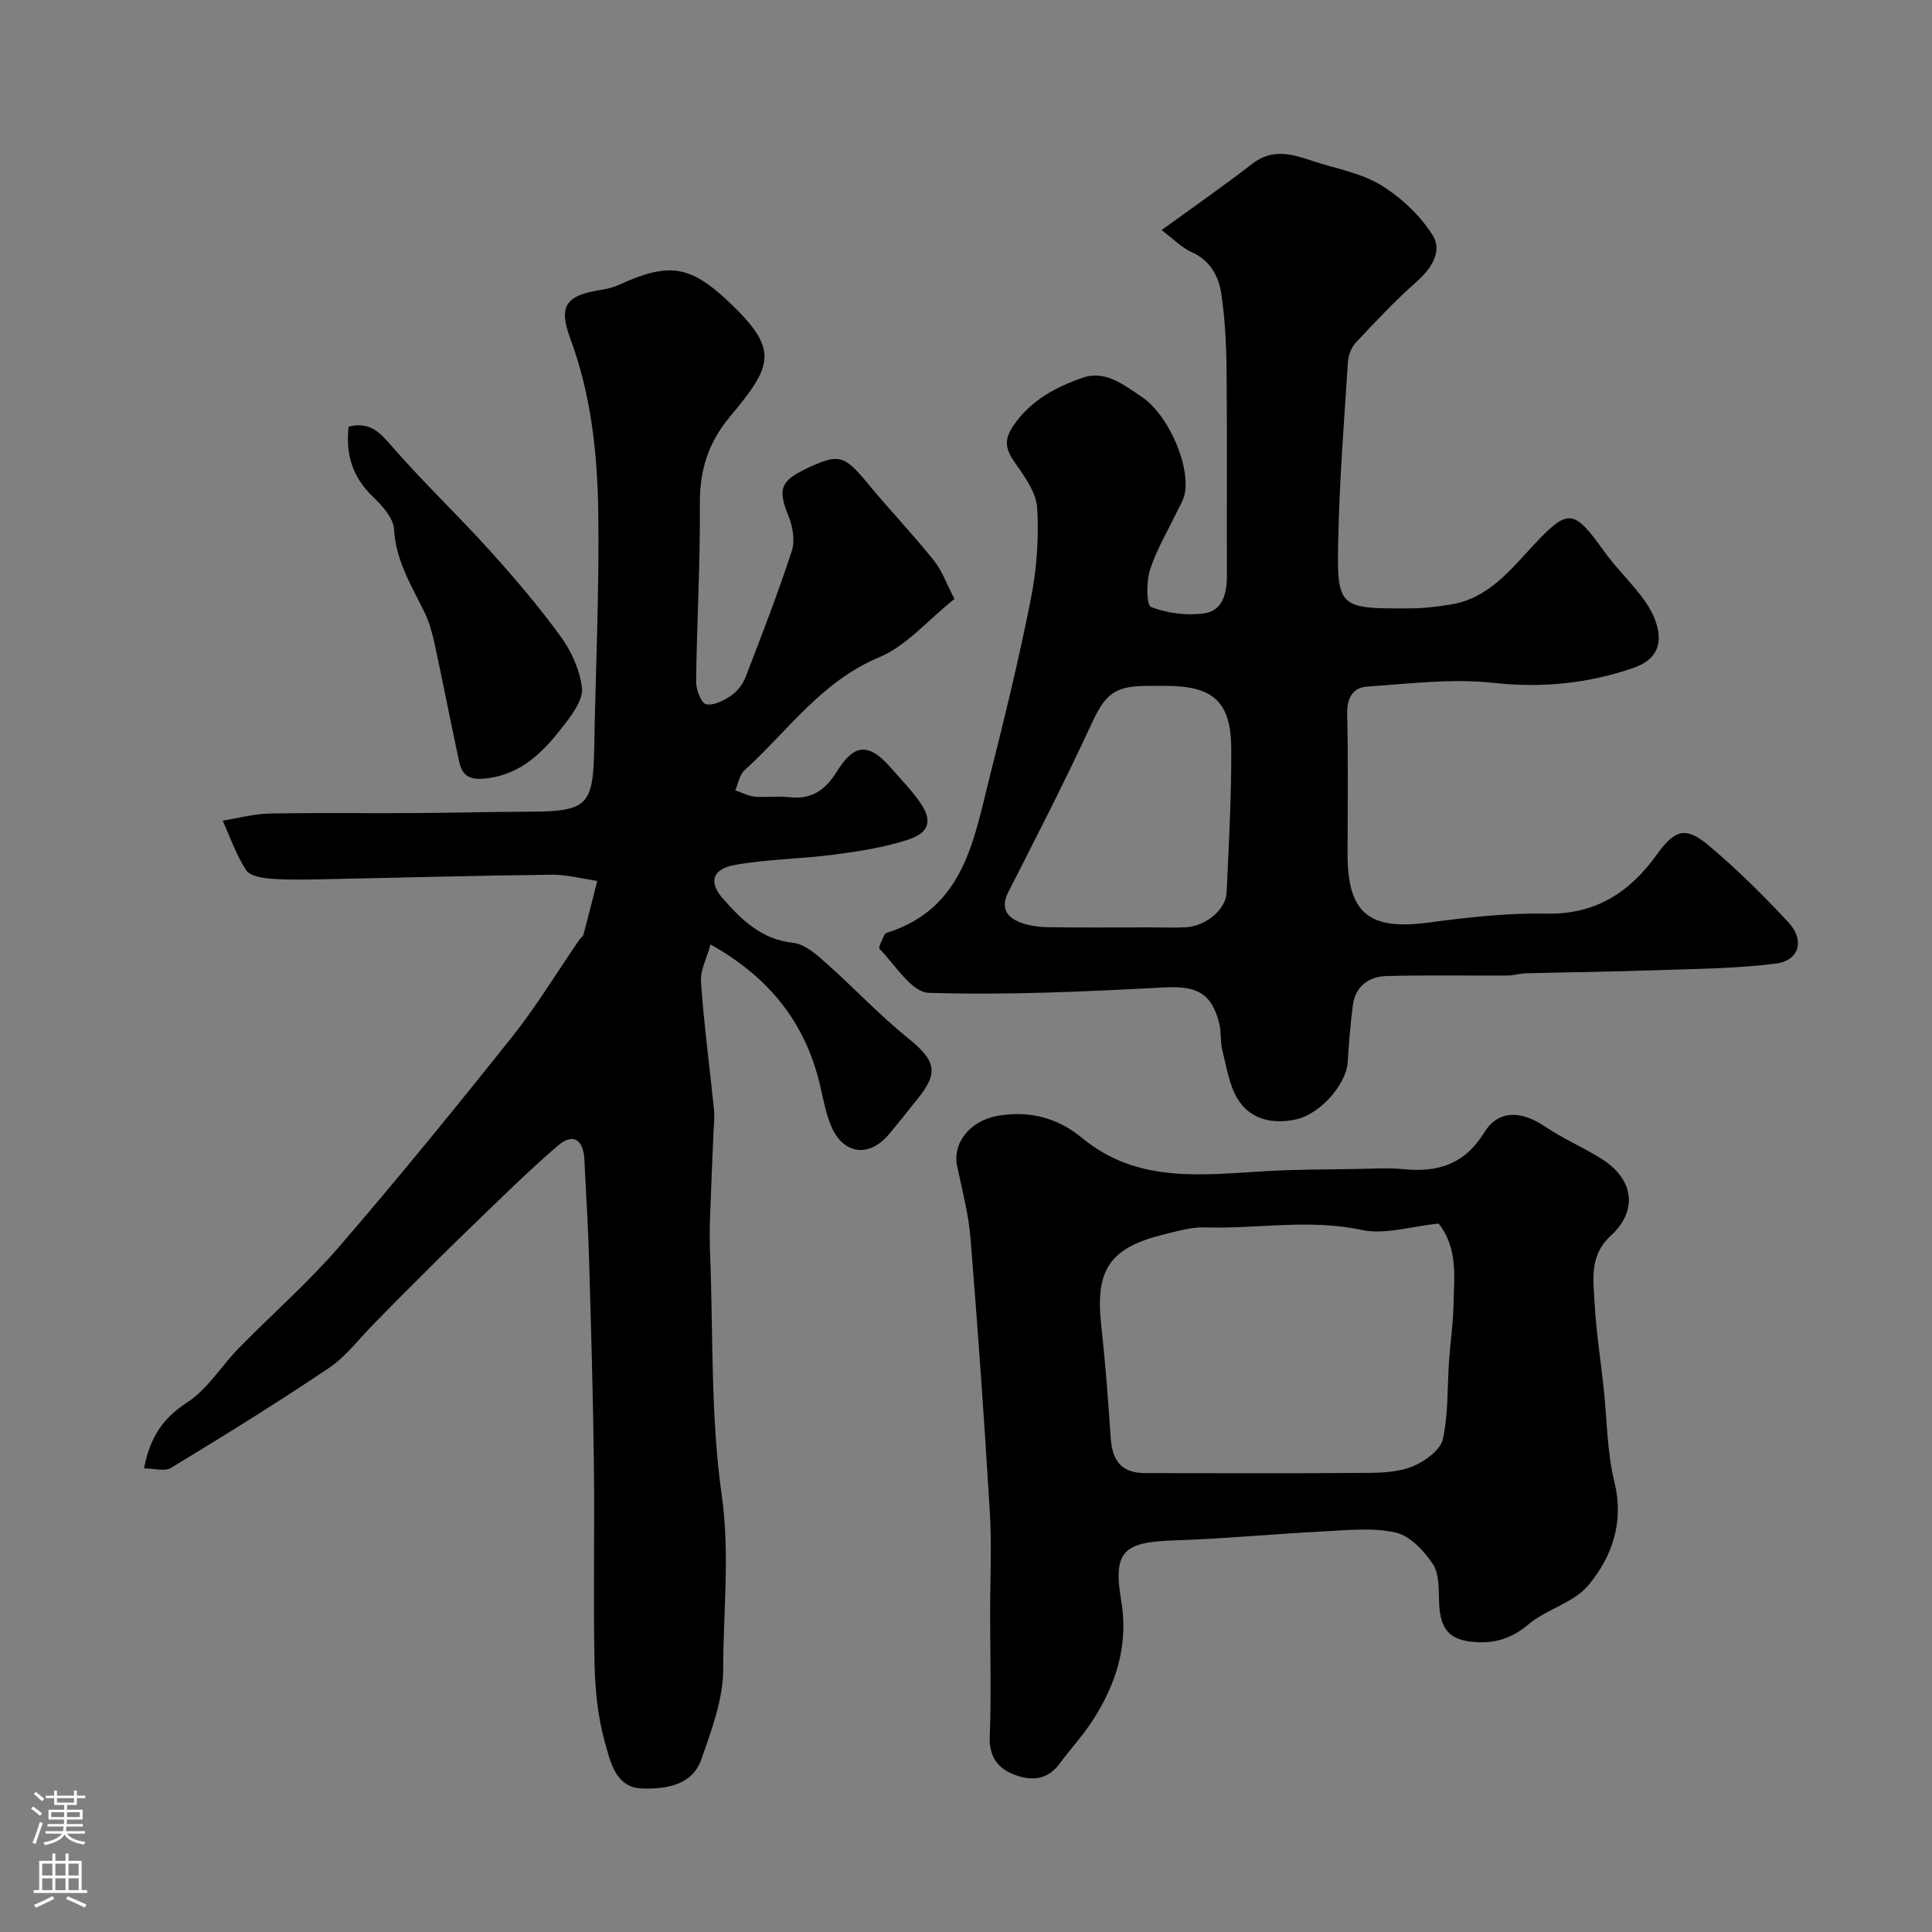
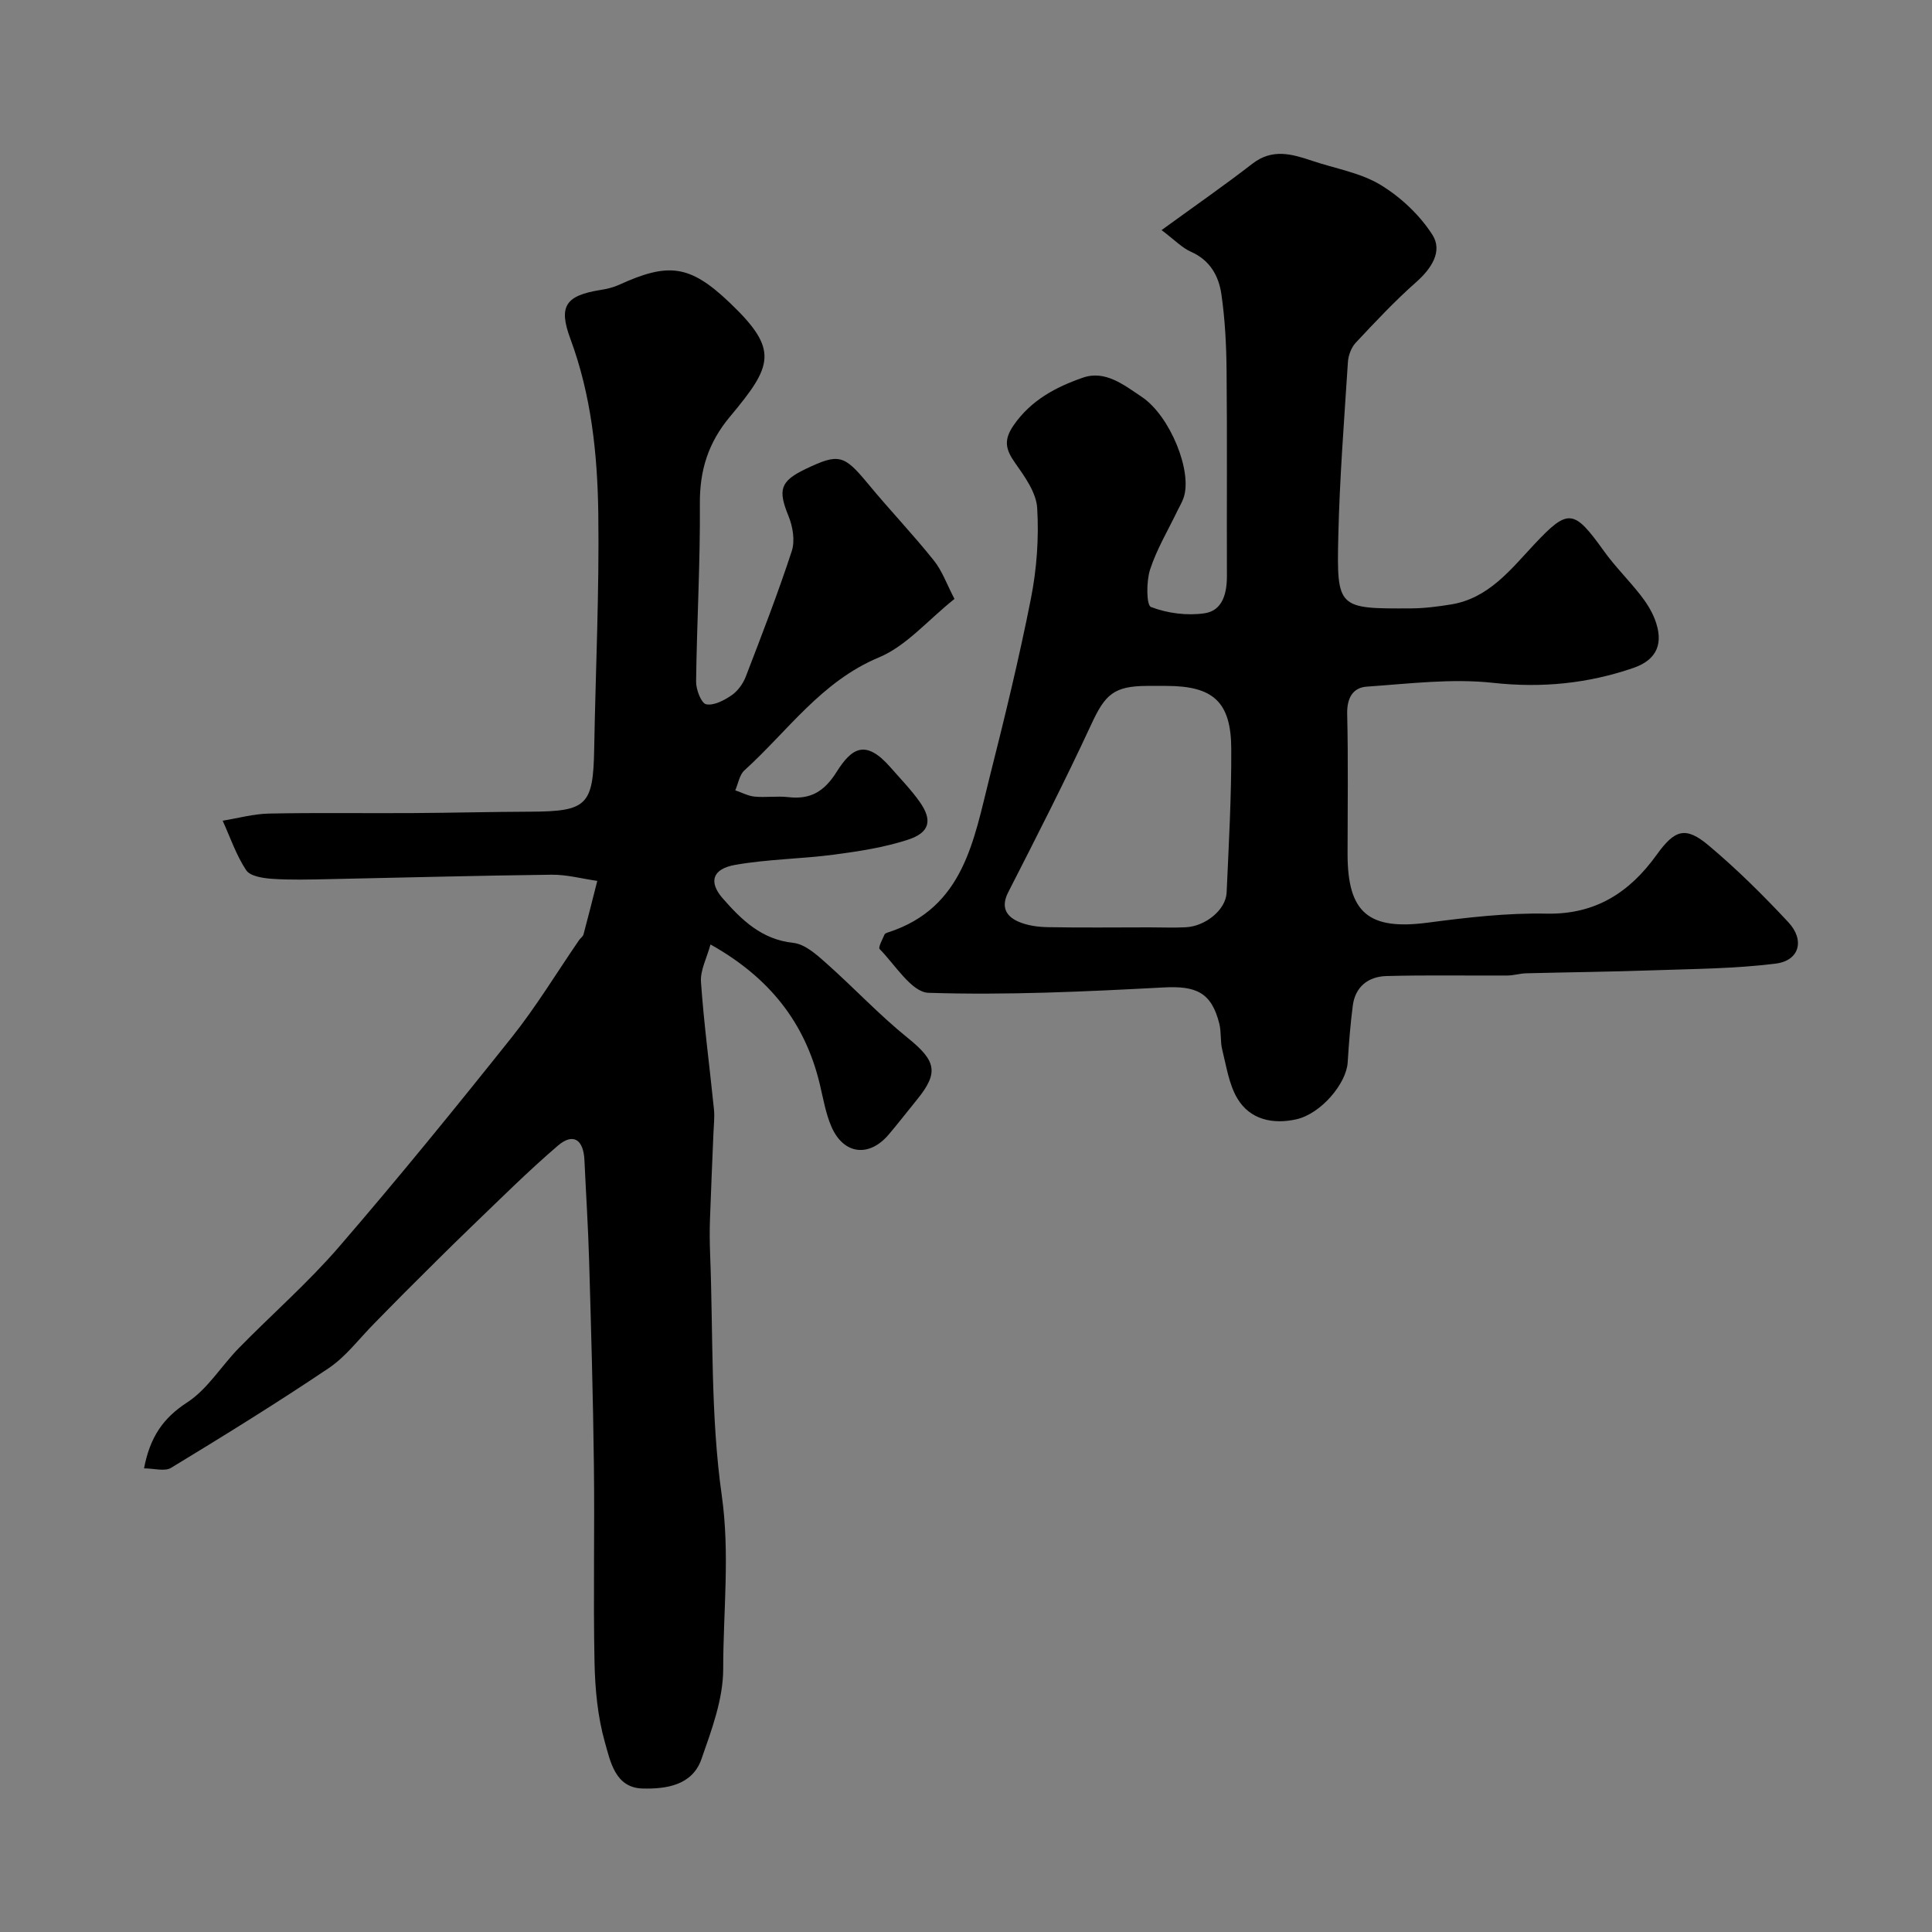
<svg xmlns="http://www.w3.org/2000/svg" enable-background="new 0 0 400 400" viewBox="0 0 400 400">
  <rect x="0" y="0" width="400" height="400" fill="#808080" stroke="none" />
  <g fill="#010000">
    <path d="m197.61 124c-5.56 4.44-9.98 9.75-15.64 12.11-11.94 4.98-18.88 15.27-27.85 23.39-1.03.93-1.28 2.74-1.89 4.13 1.34.45 2.65 1.17 4.01 1.3 2.31.22 4.69-.16 6.99.11 4.6.53 7.43-1.18 9.98-5.22 3.1-4.92 5.97-6.88 11.14-.96 2.06 2.35 4.26 4.61 6.06 7.15 2.7 3.82 2.11 6.38-2.48 7.86-4.9 1.59-10.11 2.39-15.24 3.07-6.81.9-13.76.93-20.51 2.13-4.7.83-5.52 3.54-2.54 6.94 3.89 4.44 8.03 8.5 14.59 9.2 2.39.25 4.8 2.39 6.77 4.15 5.73 5.08 10.99 10.73 16.94 15.53 5.81 4.7 6.52 7.12 1.95 12.73-1.97 2.42-3.87 4.89-5.89 7.27-4.06 4.79-9.35 4.16-11.86-1.62-1.21-2.79-1.71-5.9-2.43-8.89-3.05-12.64-10.38-21.99-22.61-28.84-.75 2.79-2.15 5.35-1.97 7.79.62 8.81 1.8 17.58 2.69 26.37.16 1.62-.05 3.28-.11 4.92-.24 5.98-.52 11.95-.72 17.93-.08 2.33-.06 4.67.03 7 .65 16.7.08 33.57 2.41 50.04 1.72 12.16.3 24 .3 35.94 0 6.24-2.39 12.64-4.51 18.69-1.91 5.45-7.36 6.2-12.21 6.07-5.65-.15-6.65-5.63-7.77-9.56-1.5-5.28-2.03-10.96-2.15-16.48-.28-13.66.04-27.33-.13-40.99-.17-14.1-.58-28.2-.99-42.29-.2-6.94-.65-13.87-.97-20.8-.2-4.26-2.35-5.68-5.5-2.97-6.21 5.32-12.01 11.11-17.91 16.78-4.73 4.55-9.36 9.2-14.01 13.83-2.06 2.05-4.06 4.15-6.11 6.21-3.1 3.12-5.82 6.82-9.4 9.23-10.68 7.19-21.64 13.96-32.65 20.65-1.32.8-3.56.11-5.6.11 1.24-6.51 3.97-10.43 8.94-13.66 4.21-2.74 7.05-7.52 10.67-11.23 6.88-7.02 14.33-13.53 20.74-20.95 12.26-14.2 24.11-28.76 35.8-43.43 5.07-6.36 9.31-13.39 13.93-20.11.28-.41.79-.73.91-1.17.99-3.68 1.91-7.39 2.85-11.08-3.16-.45-6.33-1.32-9.48-1.28-15.43.18-30.86.61-46.29.92-3.85.08-7.72.19-11.56-.07-1.87-.13-4.53-.53-5.36-1.78-2.07-3.12-3.3-6.8-4.87-10.25 3.19-.52 6.37-1.41 9.57-1.48 9.9-.2 19.81-.04 29.71-.1 8.15-.05 16.29-.26 24.44-.29 11.71-.05 12.99-1.32 13.2-12.97.29-16.26 1.07-32.53.85-48.79-.17-12.25-1.45-24.49-5.79-36.17-2.49-6.72-1.02-8.94 6.33-10.1 1.27-.2 2.56-.51 3.73-1.04 10.29-4.7 14.7-4.17 22.96 3.71 10.23 9.75 8.88 12.99.02 23.59-4.49 5.38-6.28 11.09-6.22 18.05.09 12.26-.63 24.53-.78 36.8-.02 1.64 1.07 4.47 2.07 4.68 1.59.33 3.74-.81 5.28-1.86 1.27-.87 2.37-2.39 2.93-3.85 3.32-8.62 6.66-17.24 9.53-26.01.7-2.14.21-5.07-.68-7.25-2.2-5.41-1.76-7.2 3.54-9.74 6.92-3.31 7.95-2.96 13 3.15 4.4 5.33 9.2 10.34 13.51 15.74 1.76 2.16 2.74 5.01 4.31 8.01z" />
    <path d="m240.49 47.64c6.98-5.07 13.01-9.26 18.81-13.75 4.12-3.19 8.16-2.01 12.36-.6 4.74 1.6 9.93 2.44 14.12 4.96 4.19 2.53 8.14 6.24 10.77 10.34 2.2 3.42-.18 7.03-3.38 9.85-4.41 3.9-8.46 8.22-12.49 12.53-.92.99-1.52 2.62-1.61 4-.77 12.02-1.72 24.05-1.99 36.08-.34 14.94-.08 14.99 15.04 14.91 2.76-.01 5.54-.37 8.27-.81 7.79-1.25 12.37-7.22 17.25-12.43 7.05-7.51 8.19-7.34 14.42 1.35 2.29 3.2 5.13 6 7.56 9.1 1.2 1.53 2.3 3.24 2.99 5.03 1.89 4.91.53 8.38-4.44 10.09-9.38 3.22-18.9 4.19-28.98 3.09-8.61-.95-17.48.18-26.21.78-2.93.2-4.14 2.42-4.06 5.68.23 9.66.08 19.33.08 28.99 0 12.22 4.42 15.79 16.57 14.2 8.15-1.07 16.4-2.04 24.59-1.87 10.2.21 17.24-4.41 22.83-12.18 3.74-5.2 5.96-5.99 10.79-1.92 5.83 4.9 11.28 10.3 16.48 15.88 3.45 3.7 2.29 7.94-2.59 8.56-8.48 1.07-17.1 1.1-25.67 1.4-8.66.3-17.33.39-26 .61-1.3.03-2.6.45-3.9.46-8.35.05-16.71-.12-25.06.11-3.71.1-6.45 2.17-6.96 6.13-.51 3.91-.81 7.85-1.06 11.79-.28 4.33-5.51 10.59-10.63 11.74-4.78 1.07-9.56.13-12.21-4.32-1.75-2.94-2.27-6.66-3.13-10.09-.43-1.73-.17-3.64-.6-5.37-1.62-6.5-4.81-7.88-11.52-7.52-16.22.86-32.48 1.63-48.69 1.11-3.5-.11-6.88-5.77-10.12-9.06-.34-.35.59-2 1.01-3.01.1-.23.52-.37.83-.47 15.59-5.08 17.64-19.07 20.93-32.1 3.1-12.28 6.11-24.61 8.56-37.03 1.2-6.1 1.66-12.49 1.29-18.68-.19-3.23-2.59-6.54-4.59-9.38-1.95-2.77-2.41-4.7-.29-7.77 3.61-5.22 8.8-7.94 14.34-9.86 4.63-1.61 8.51 1.52 12.19 3.98 5.88 3.93 10.59 15.57 8.63 20.98-.32.9-.82 1.73-1.24 2.59-1.94 4.04-4.29 7.95-5.67 12.18-.79 2.44-.78 7.38.19 7.75 3.4 1.31 7.49 1.84 11.11 1.3 3.73-.56 4.62-4.14 4.61-7.75-.05-14.16.07-28.33-.07-42.49-.05-5.27-.32-10.58-1.07-15.79-.54-3.76-2.33-7.06-6.28-8.8-1.87-.83-3.39-2.45-6.11-4.5zm-2.49 144.36c2.5 0 5.01.11 7.5-.02 4.13-.21 8.3-3.65 8.46-7.18.44-9.93 1.01-19.87.96-29.8-.05-9.73-3.77-12.99-13.49-12.99-1.33 0-2.67-.01-4 0-6.83.04-8.64 1.8-11.46 7.89-5.44 11.74-11.33 23.28-17.22 34.81-1.53 2.99-.53 4.9 1.97 6.05 1.86.85 4.11 1.16 6.19 1.2 7.03.13 14.06.04 21.09.04z" />
-     <path d="m205 333.99c0-7 .35-14.01-.07-20.99-1.13-18.9-2.47-37.8-4-56.67-.4-4.99-1.72-9.92-2.76-14.85s2.76-9.54 8.56-10.49c6.48-1.07 12.28.45 17.26 4.58 11.47 9.51 24.87 7.67 38.16 6.9 6.29-.36 12.6-.34 18.91-.45 3.16-.05 6.36-.27 9.49.04 7.14.72 12.67-.98 16.77-7.62 2.93-4.73 7.71-4.49 12.53-1.22 3.74 2.54 7.98 4.32 11.81 6.75 6.61 4.2 7.51 10.67 1.83 15.88-4.46 4.08-3.61 9-3.35 13.83.31 5.88 1.23 11.73 1.87 17.6.7 6.52.69 13.22 2.23 19.53 2.05 8.37-.47 15.48-5.38 21.4-3 3.62-8.64 4.92-12.39 8.09-3.32 2.8-6.69 3.92-10.78 3.69-5.52-.31-7.49-2.52-7.73-8.03-.12-2.76.08-6.02-1.29-8.11-1.81-2.76-4.74-5.87-7.7-6.55-4.75-1.08-9.94-.49-14.92-.24-10.37.52-20.72 1.54-31.1 1.87-10.33.33-12.54 2.3-10.83 12.36 1.58 9.28-1.02 17.36-5.91 24.93-2.03 3.15-4.63 5.92-6.85 8.95-2.49 3.4-5.86 3.58-9.28 2.29-3.48-1.31-5.34-3.75-5.16-7.99.33-8.48.08-16.99.08-25.48zm92.86-80.66c-5.67.56-11.13 2.35-15.98 1.31-10.89-2.33-21.63-.18-32.41-.52-2.87-.09-5.81.8-8.65 1.5-11.04 2.71-14.07 7.31-12.84 18.57.86 7.84 1.45 15.71 1.99 23.58.34 4.94 2.42 7.21 7.19 7.22 15.49.02 30.97.08 46.46-.05 3.07-.03 6.39-.27 9.13-1.46 2.41-1.05 5.49-3.3 5.98-5.52 1.15-5.25.9-10.8 1.28-16.22.26-3.77.83-7.53.91-11.3.13-5.86 1.02-11.93-3.06-17.11z" />
-     <path d="m72.18 88.33c4.64-1.16 6.68 1.48 9.21 4.37 6.43 7.33 13.52 14.09 20.06 21.33 5.15 5.71 10.16 11.6 14.68 17.82 2.2 3.03 3.93 6.9 4.36 10.56.27 2.35-1.86 5.3-3.55 7.5-4.21 5.48-8.74 10.45-16.46 11.27-3.48.37-4.83-.74-5.45-3.62-1.73-8.09-3.31-16.22-5.06-24.31-.48-2.2-1.09-4.44-2.07-6.45-2.69-5.53-5.96-10.7-6.32-17.23-.13-2.34-2.46-4.9-4.38-6.74-4.16-3.98-5.68-8.63-5.02-14.5z" />
  </g>
-   <path d="m6.44 374.46.42-.45c.65.47 1.27.95 1.85 1.44l-.45.49c-.65-.56-1.25-1.06-1.82-1.48m.93 7.33-.63-.26c.55-1.36 1.05-2.8 1.52-4.33.19.1.38.19.59.27-.46 1.29-.95 2.73-1.48 4.32m-.38-10.38.44-.42c.43.34 1.01.82 1.74 1.44l-.49.49c-.53-.51-1.09-1.01-1.69-1.51m2.5.35h1.72v-1.04h.59v1.04h3.52v-1.04h.59v1.04h1.75v.53h-1.75v1.42h-2.03v.97h3.22v2.03h-3.24c0 .35-.01.66-.03.93h3.32v.53h-3.37c-.03.27-.08.58-.15.94h3.96v.53h-3.71c.67.92 1.93 1.48 3.79 1.68-.13.24-.23.44-.29.59-2.13-.38-3.48-1.08-4.04-2.12-.43.97-1.77 1.72-4.03 2.23-.09-.19-.2-.37-.33-.55 2.1-.42 3.37-1.03 3.81-1.83h-3.36v-.53h3.58c.08-.29.13-.61.16-.94h-3.33v-.53h3.39c.02-.27.04-.58.04-.93h-3.23v-2.03h3.25v-.97h-2.07v-1.42h-1.73zm1.12 3.44v1h2.65c.01-.3.02-.44.01-.4v-.25-.35zm1.19-2h3.52v-.91h-3.52zm4.71 2h-2.63v.59c0 .15-.01.28-.01.4h2.64z" fill="#fbfafc" />
-   <path d="m13.56 383.74h.63v1.52h2.72v6.07h1.13v.6h-11.06v-.6h1.13v-6.07h2.73v-1.52h.63v1.52h2.1v-1.52zm-2.69 8.83.38.56c-1.24.63-2.53 1.25-3.85 1.85-.1-.21-.21-.42-.34-.63 1.36-.55 2.63-1.15 3.81-1.78m-2.13-4.27h2.1v-2.45h-2.1zm0 3.04h2.1v-2.46h-2.1zm2.72-3.04h2.1v-2.45h-2.1zm0 3.04h2.1v-2.46h-2.1zm6.07 3.6c-1.41-.71-2.7-1.3-3.86-1.78l.35-.56c1.45.62 2.75 1.19 3.88 1.72zm-1.25-9.09h-2.1v2.45h2.1zm-2.09 5.49h2.1v-2.45h-2.1z" fill="#fbfafc" />
</svg>